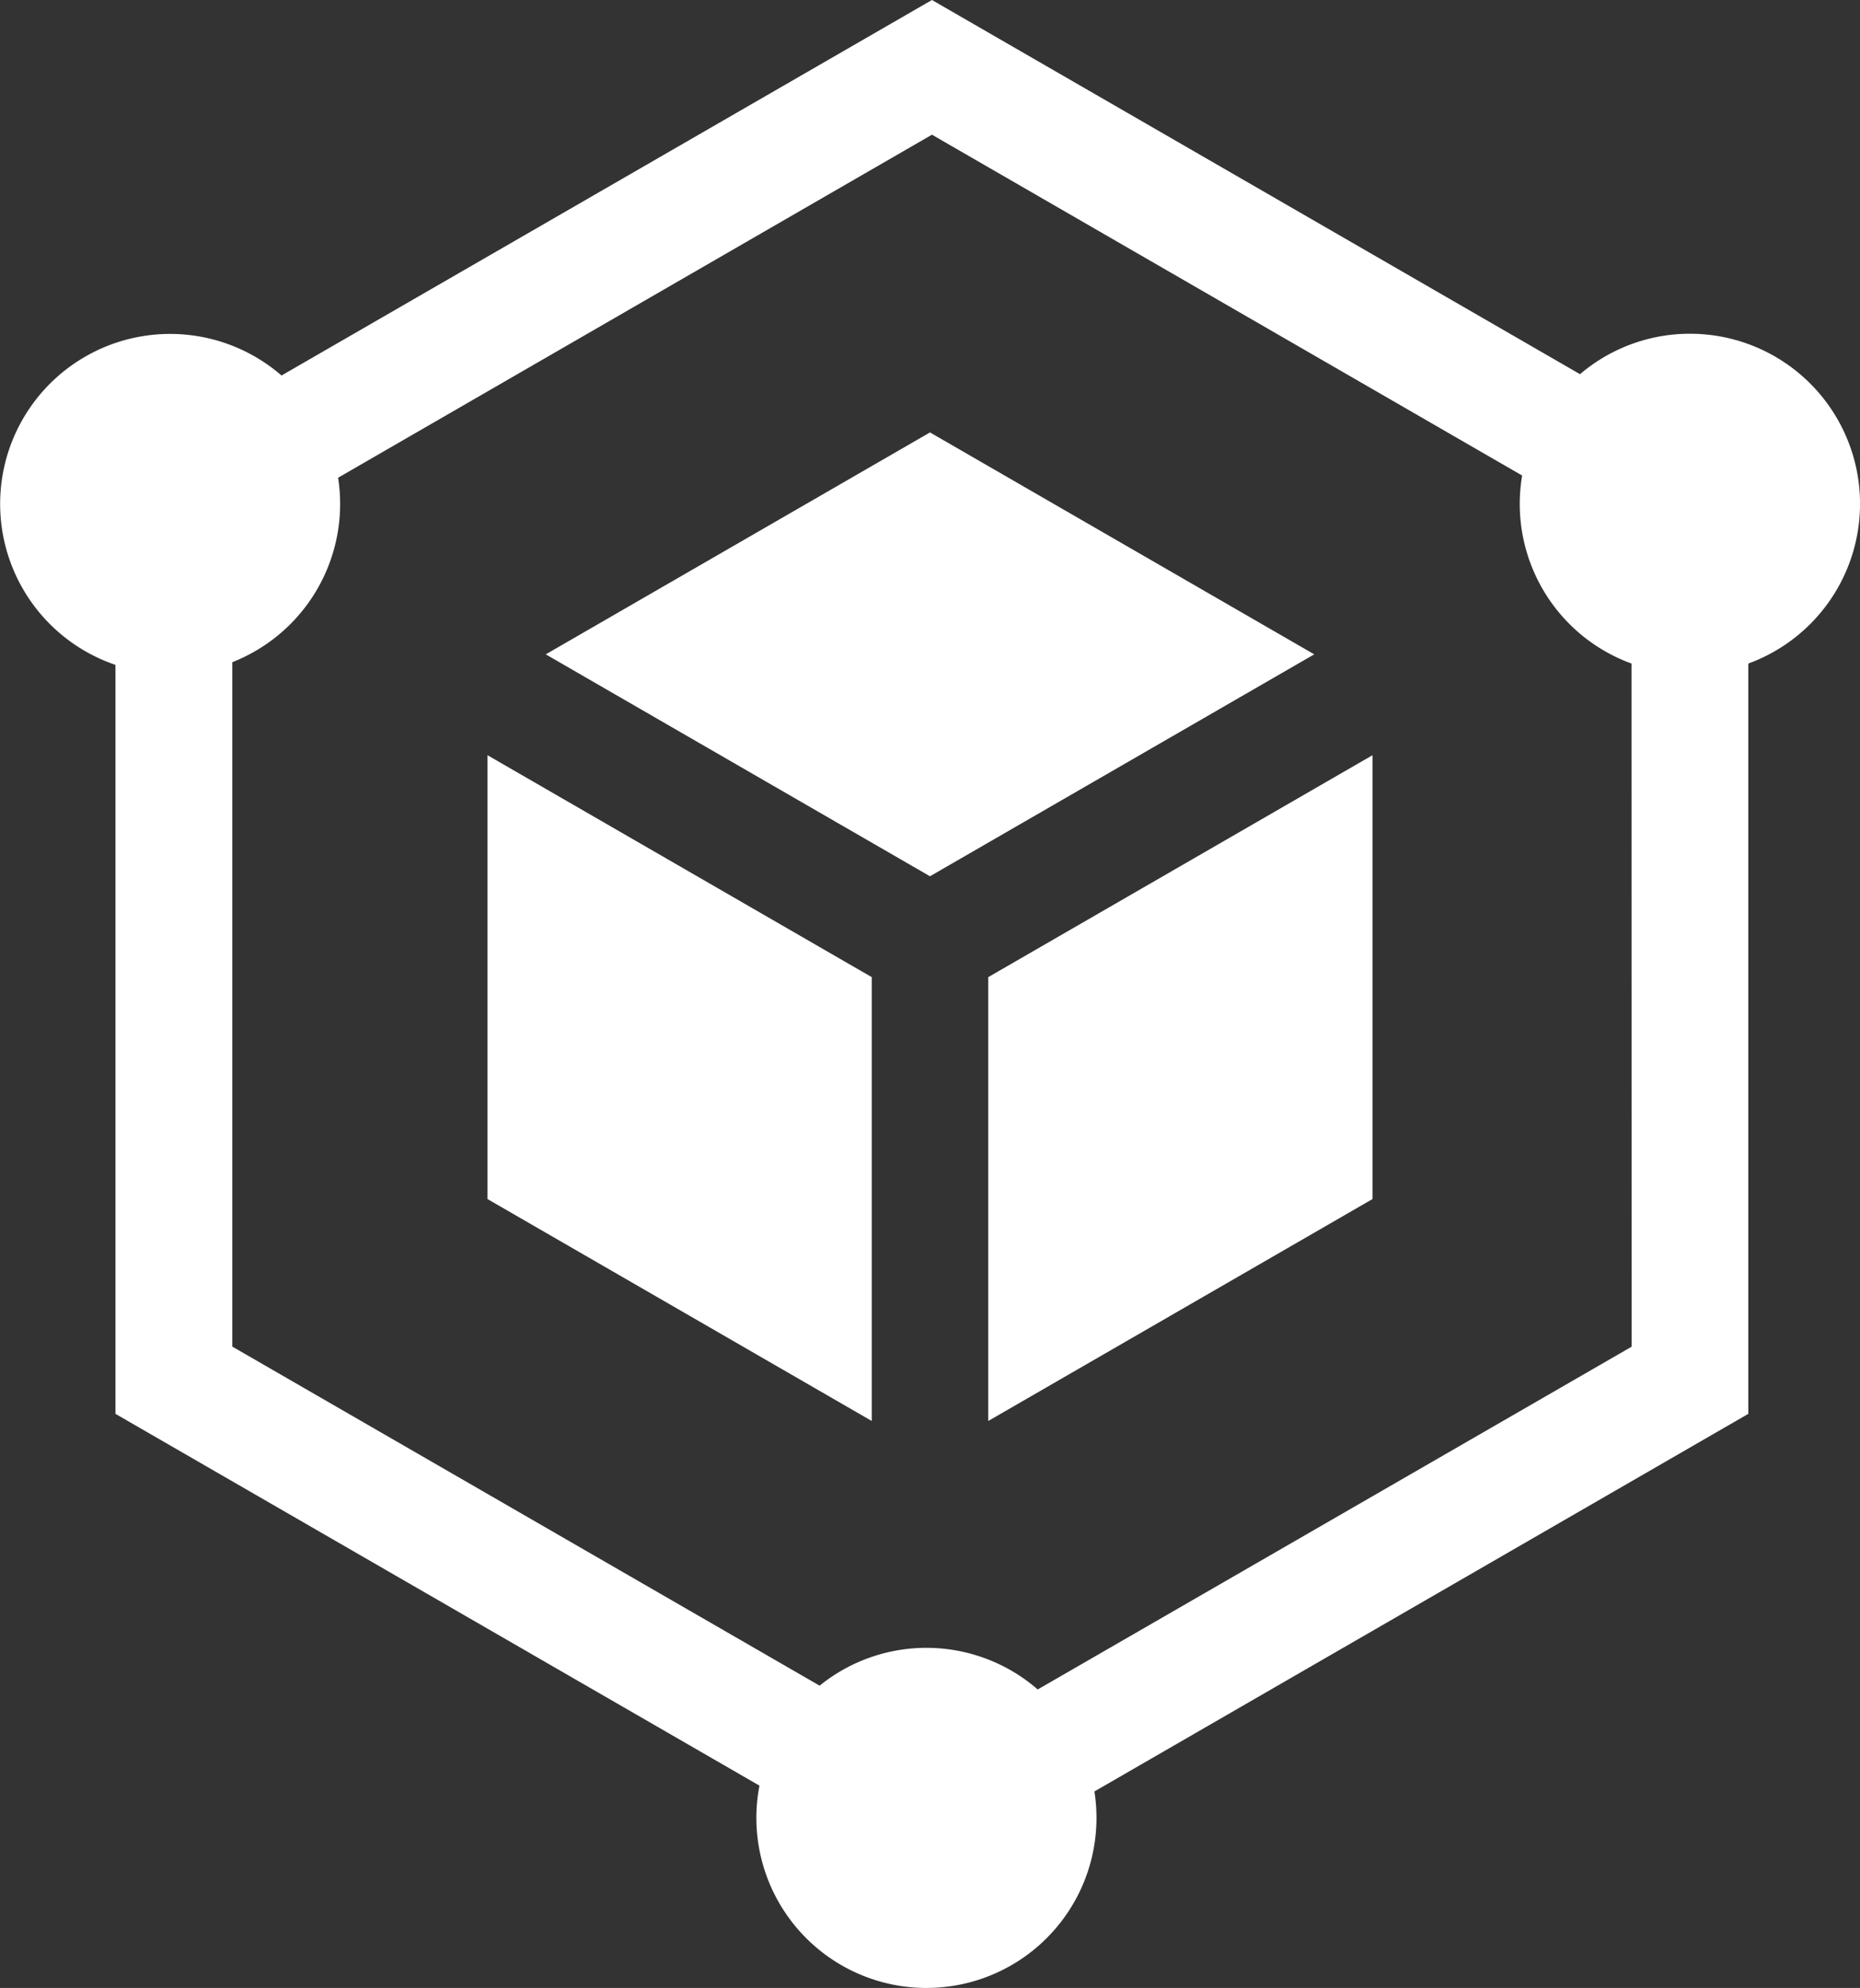
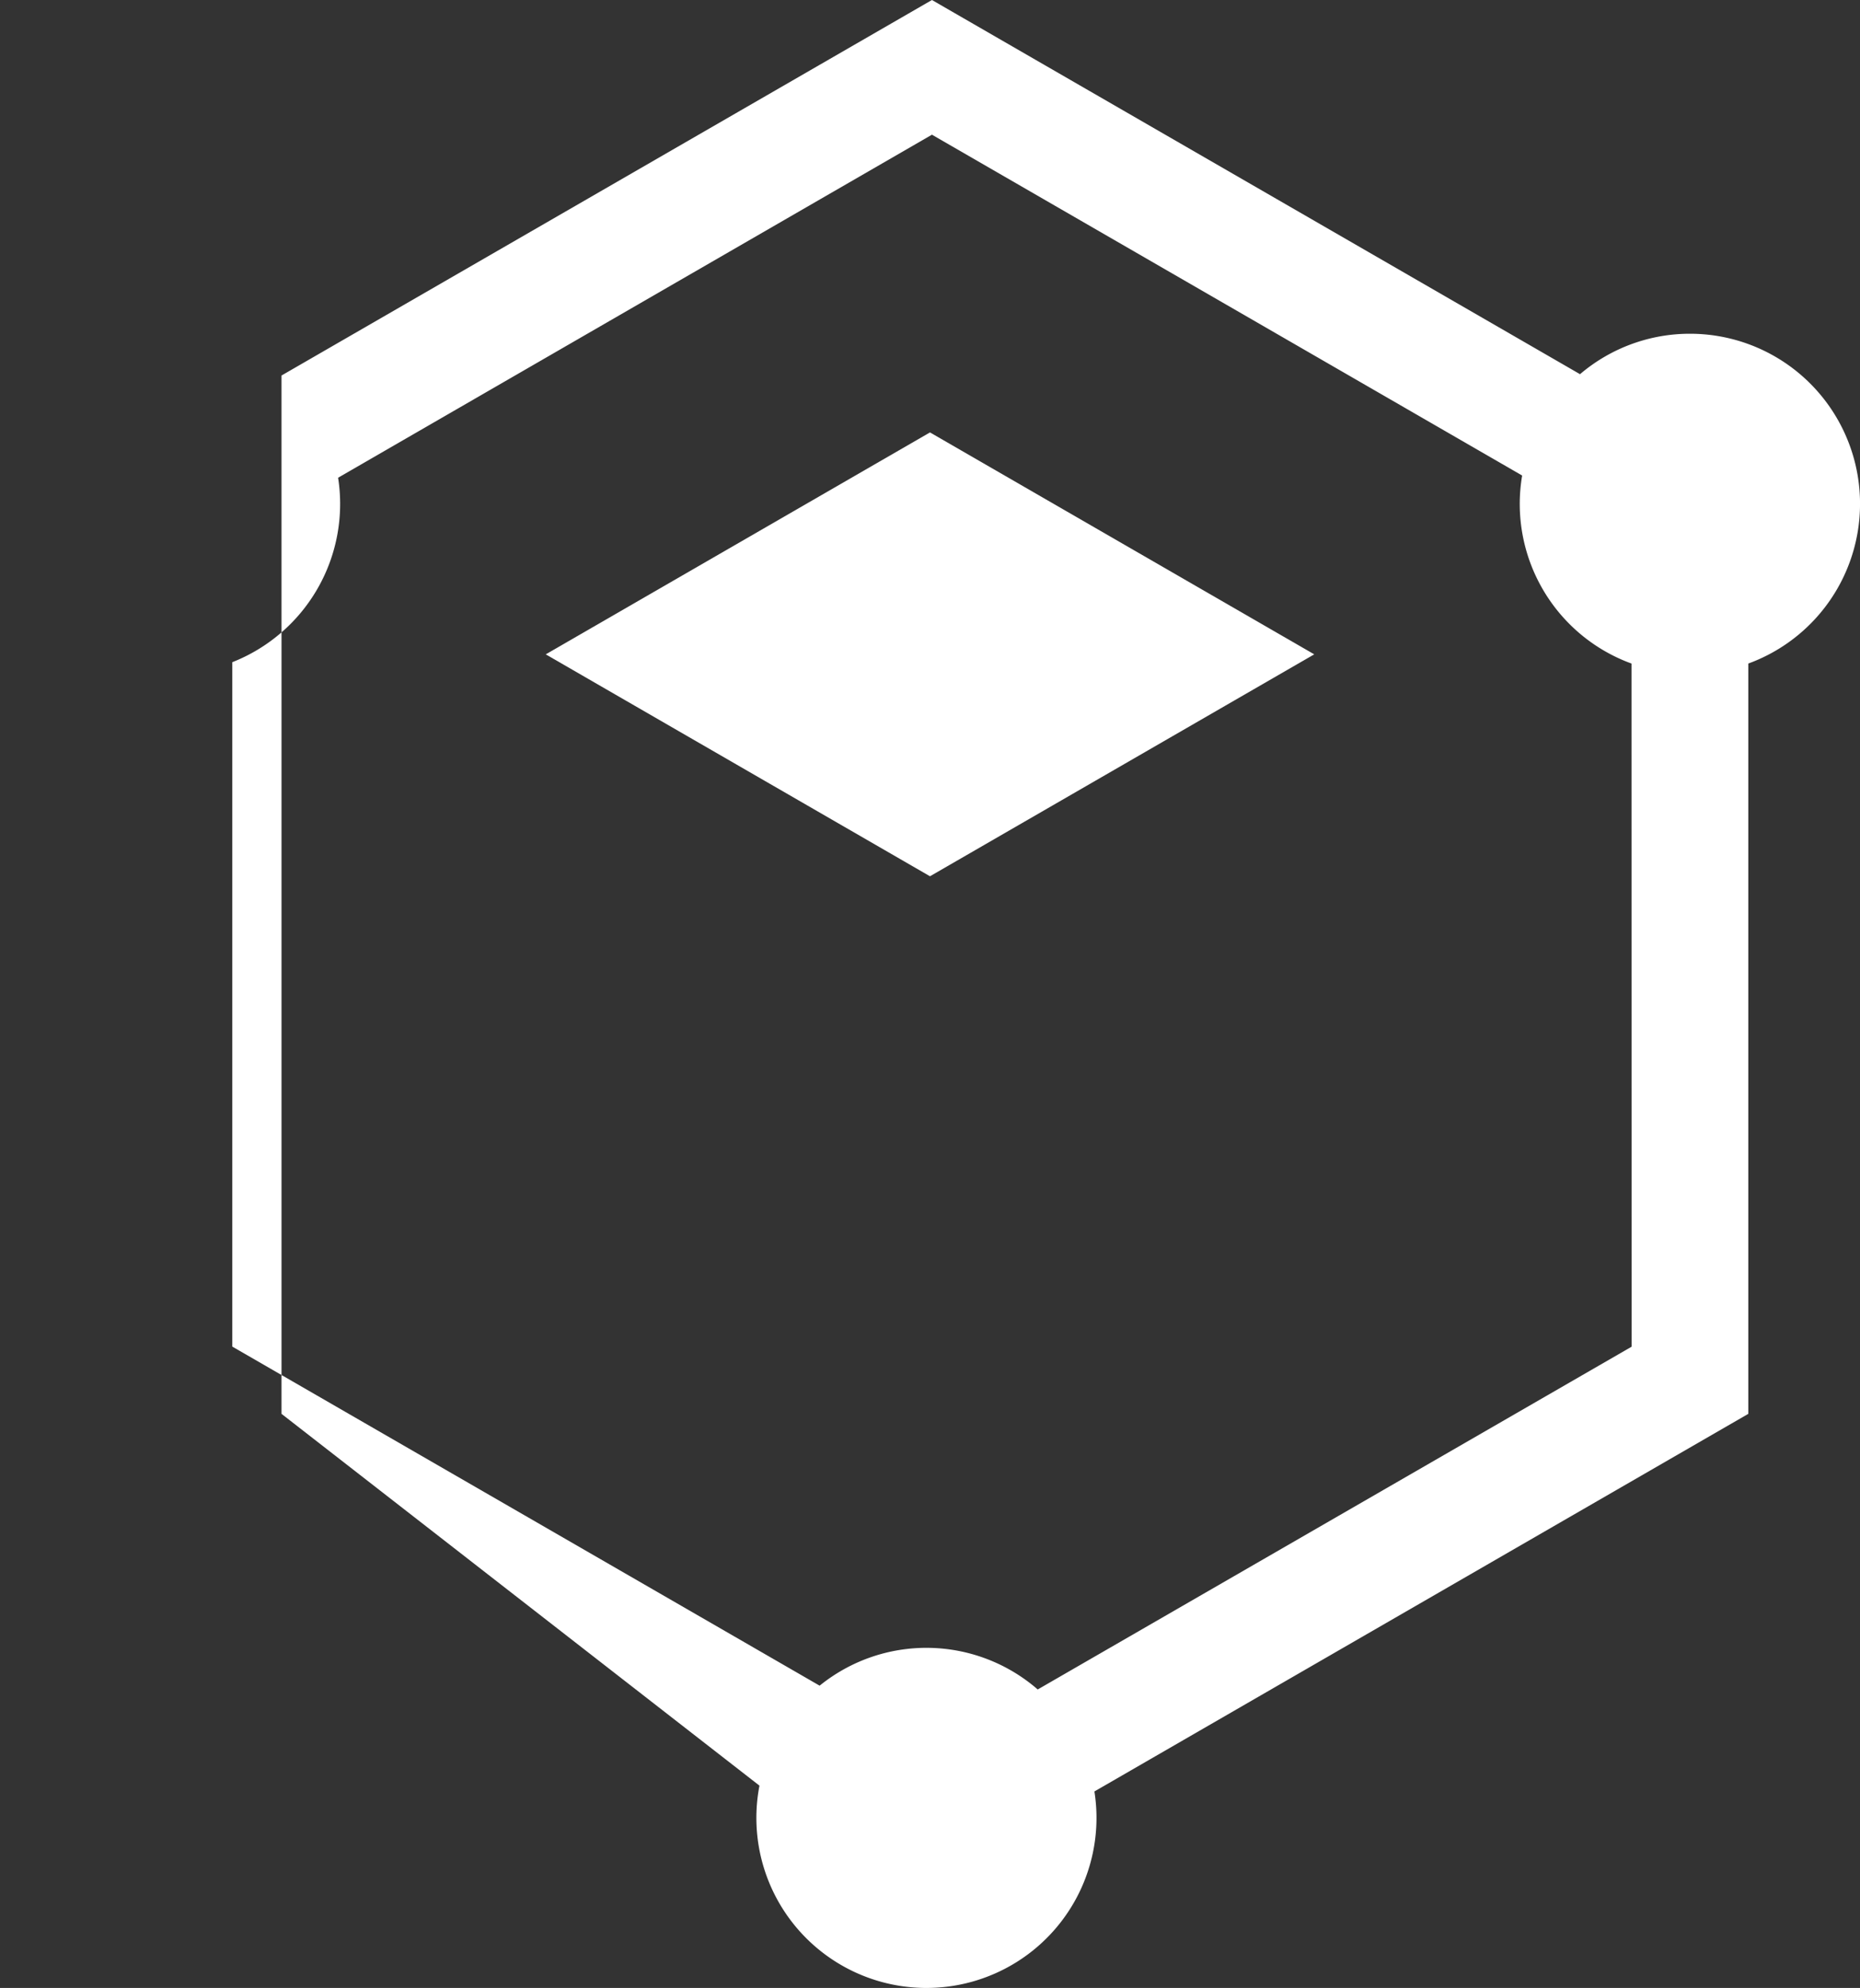
<svg xmlns="http://www.w3.org/2000/svg" width="51.965" height="55.539" viewBox="0 0 51.965 55.539">
  <rect x="0" y="0" width="51.965" height="55.539" fill="#333333" stroke="none" />
  <g id="blockchain" transform="translate(-16.474)">
-     <path id="Path_64" data-name="Path 64" d="M271,200.721v12.4l10.735-6.2v-12.4Z" transform="translate(-226.916 -173.422)" fill="#fff" />
    <path id="Path_65" data-name="Path 65" d="M157.035,117.6l10.735,6.2,10.735-6.2-10.735-6.2Z" transform="translate(-125.314 -99.319)" fill="#fff" />
-     <path id="Path_66" data-name="Path 66" d="M152.77,200.721l-10.735-6.2v12.4l10.735,6.2Z" transform="translate(-111.941 -173.422)" fill="#fff" />
-     <path id="Path_67" data-name="Path 67" d="M63.688,9.324a4.729,4.729,0,0,0-3.071,1.13L42.511,0,24.339,10.491A4.749,4.749,0,1,0,19.7,18.575V39.5L37.692,49.887a4.751,4.751,0,1,0,9.358.162L65.318,39.5V18.538a4.751,4.751,0,0,0-1.63-9.214Zm-1.63,28.3L45.466,47.2a4.738,4.738,0,0,0-6.093-.106L22.964,37.621V18.5a4.751,4.751,0,0,0,2.956-5.153L42.511,3.763,59,13.285a4.746,4.746,0,0,0,3.055,5.253Z" fill="#fff" />
+     <path id="Path_67" data-name="Path 67" d="M63.688,9.324a4.729,4.729,0,0,0-3.071,1.13L42.511,0,24.339,10.491V39.5L37.692,49.887a4.751,4.751,0,1,0,9.358.162L65.318,39.5V18.538a4.751,4.751,0,0,0-1.63-9.214Zm-1.63,28.3L45.466,47.2a4.738,4.738,0,0,0-6.093-.106L22.964,37.621V18.5a4.751,4.751,0,0,0,2.956-5.153L42.511,3.763,59,13.285a4.746,4.746,0,0,0,3.055,5.253Z" fill="#fff" />
  </g>
</svg>